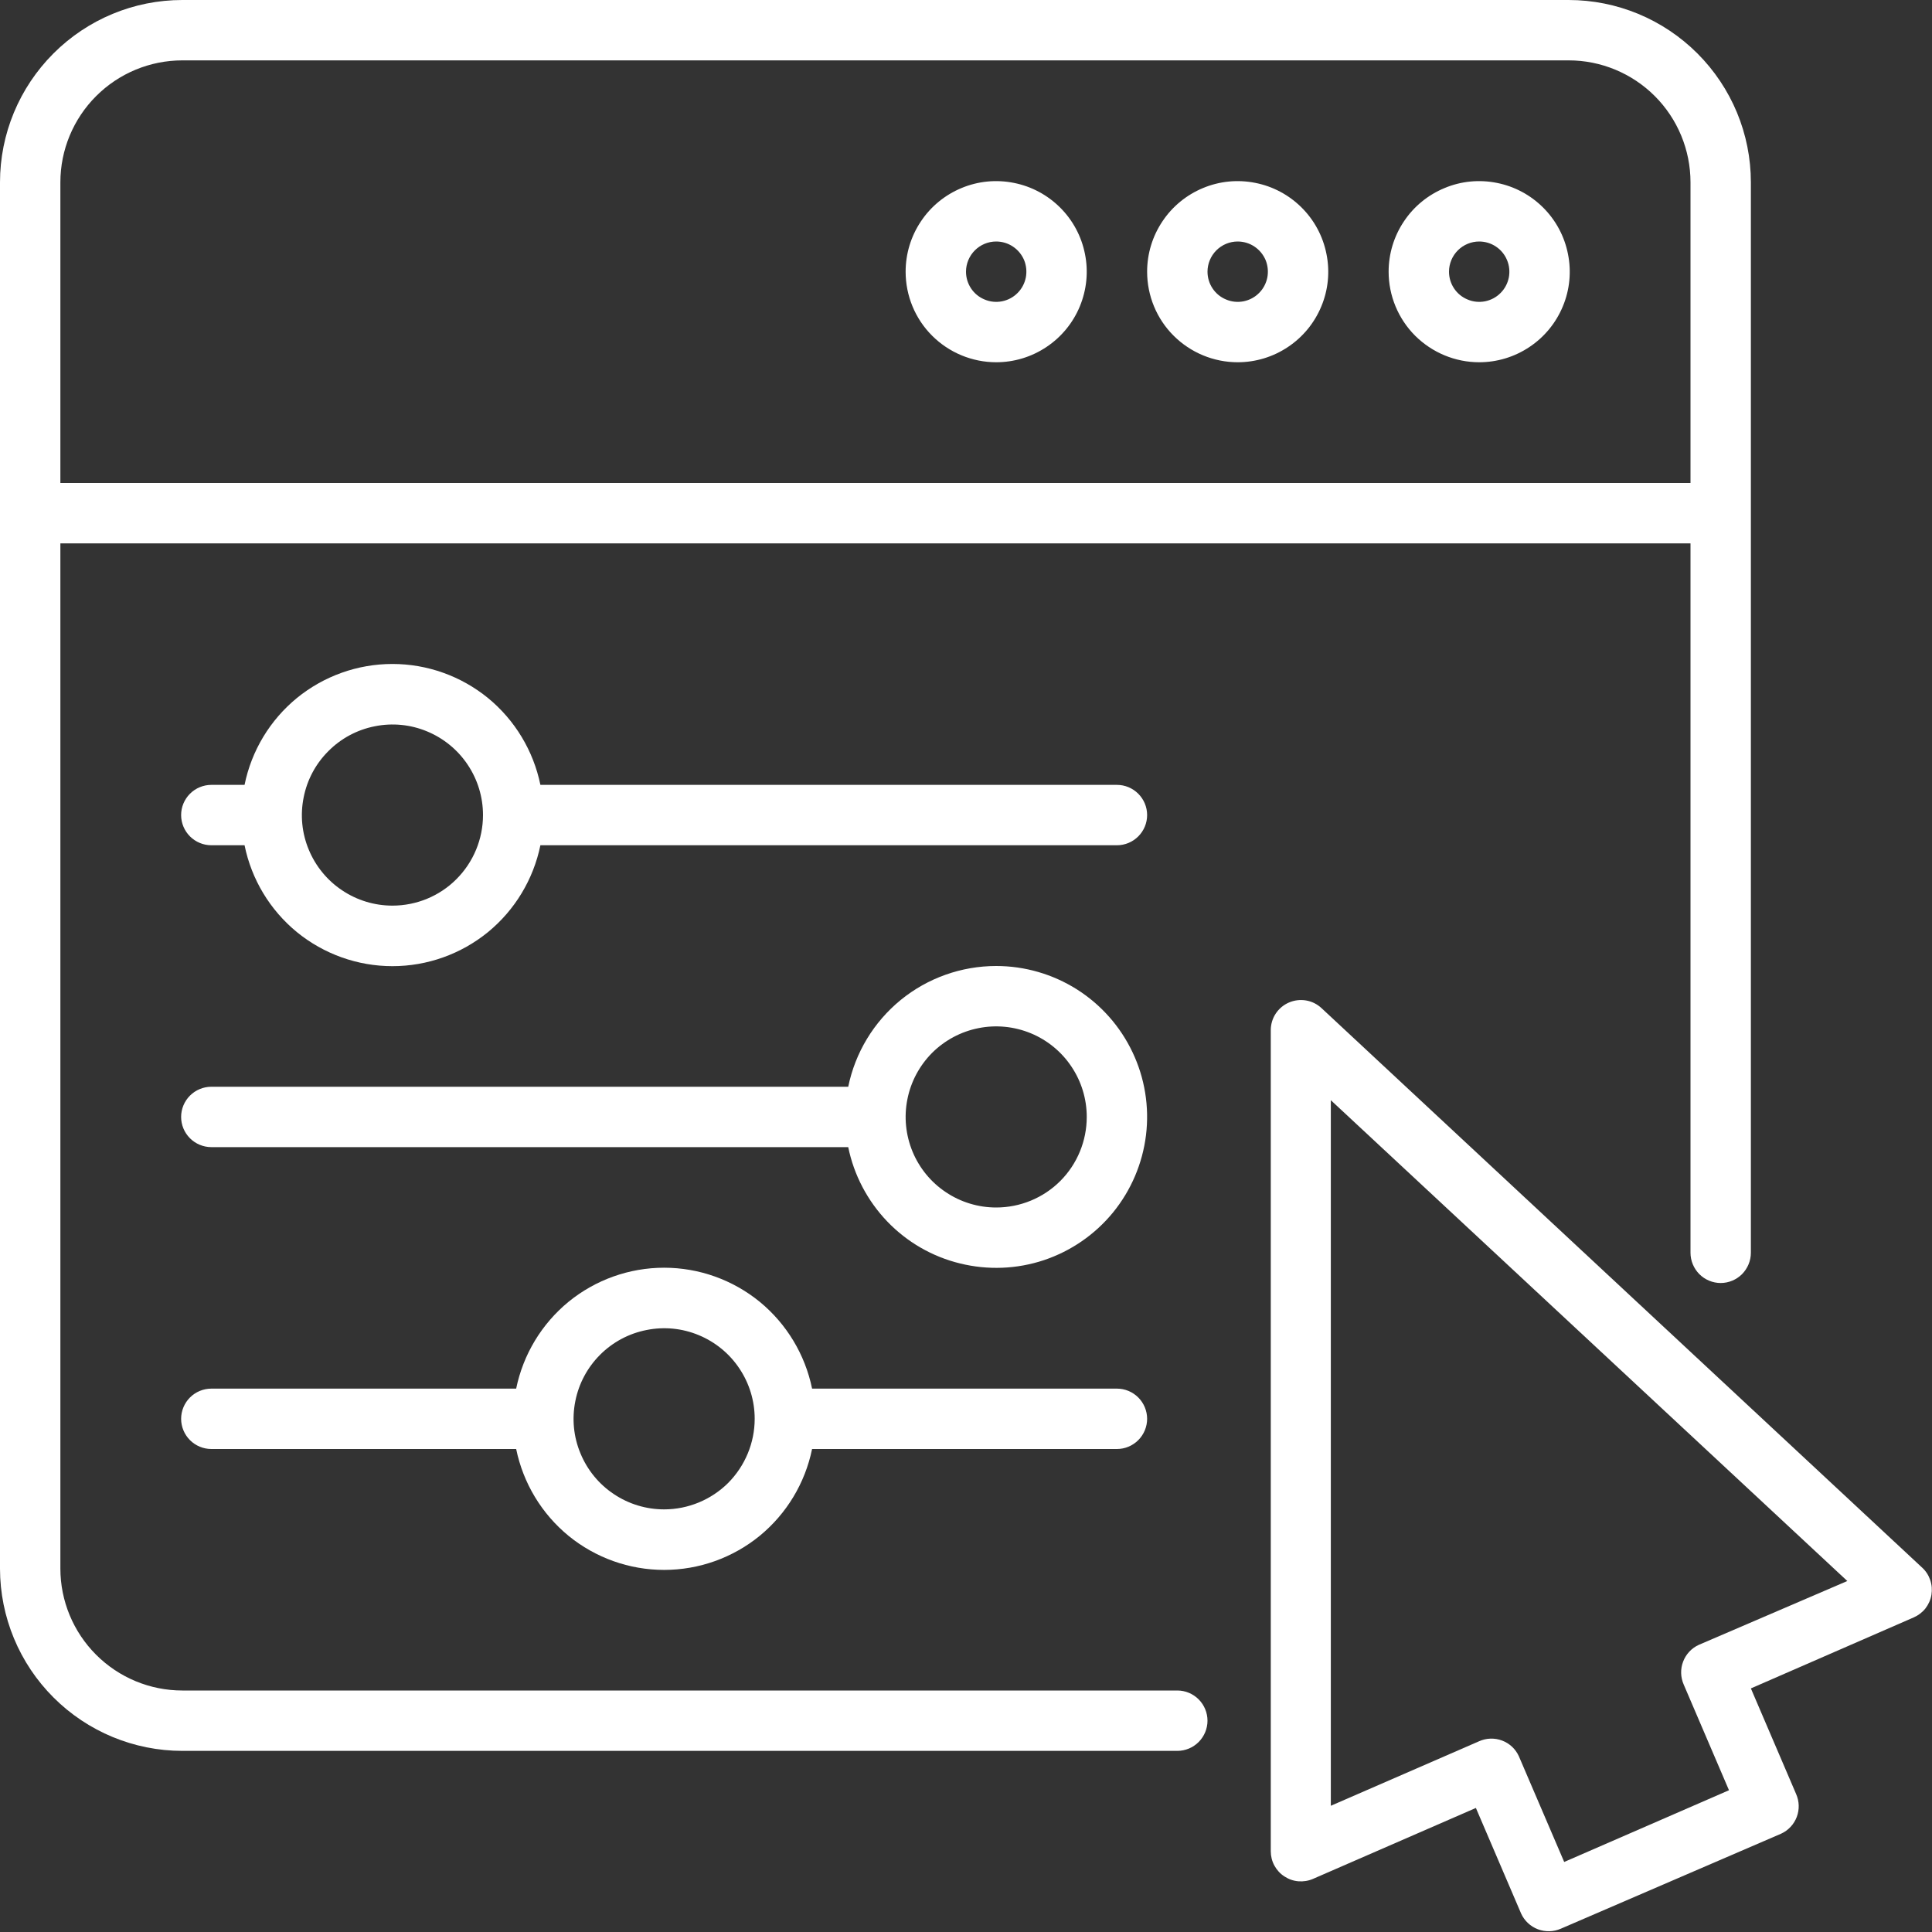
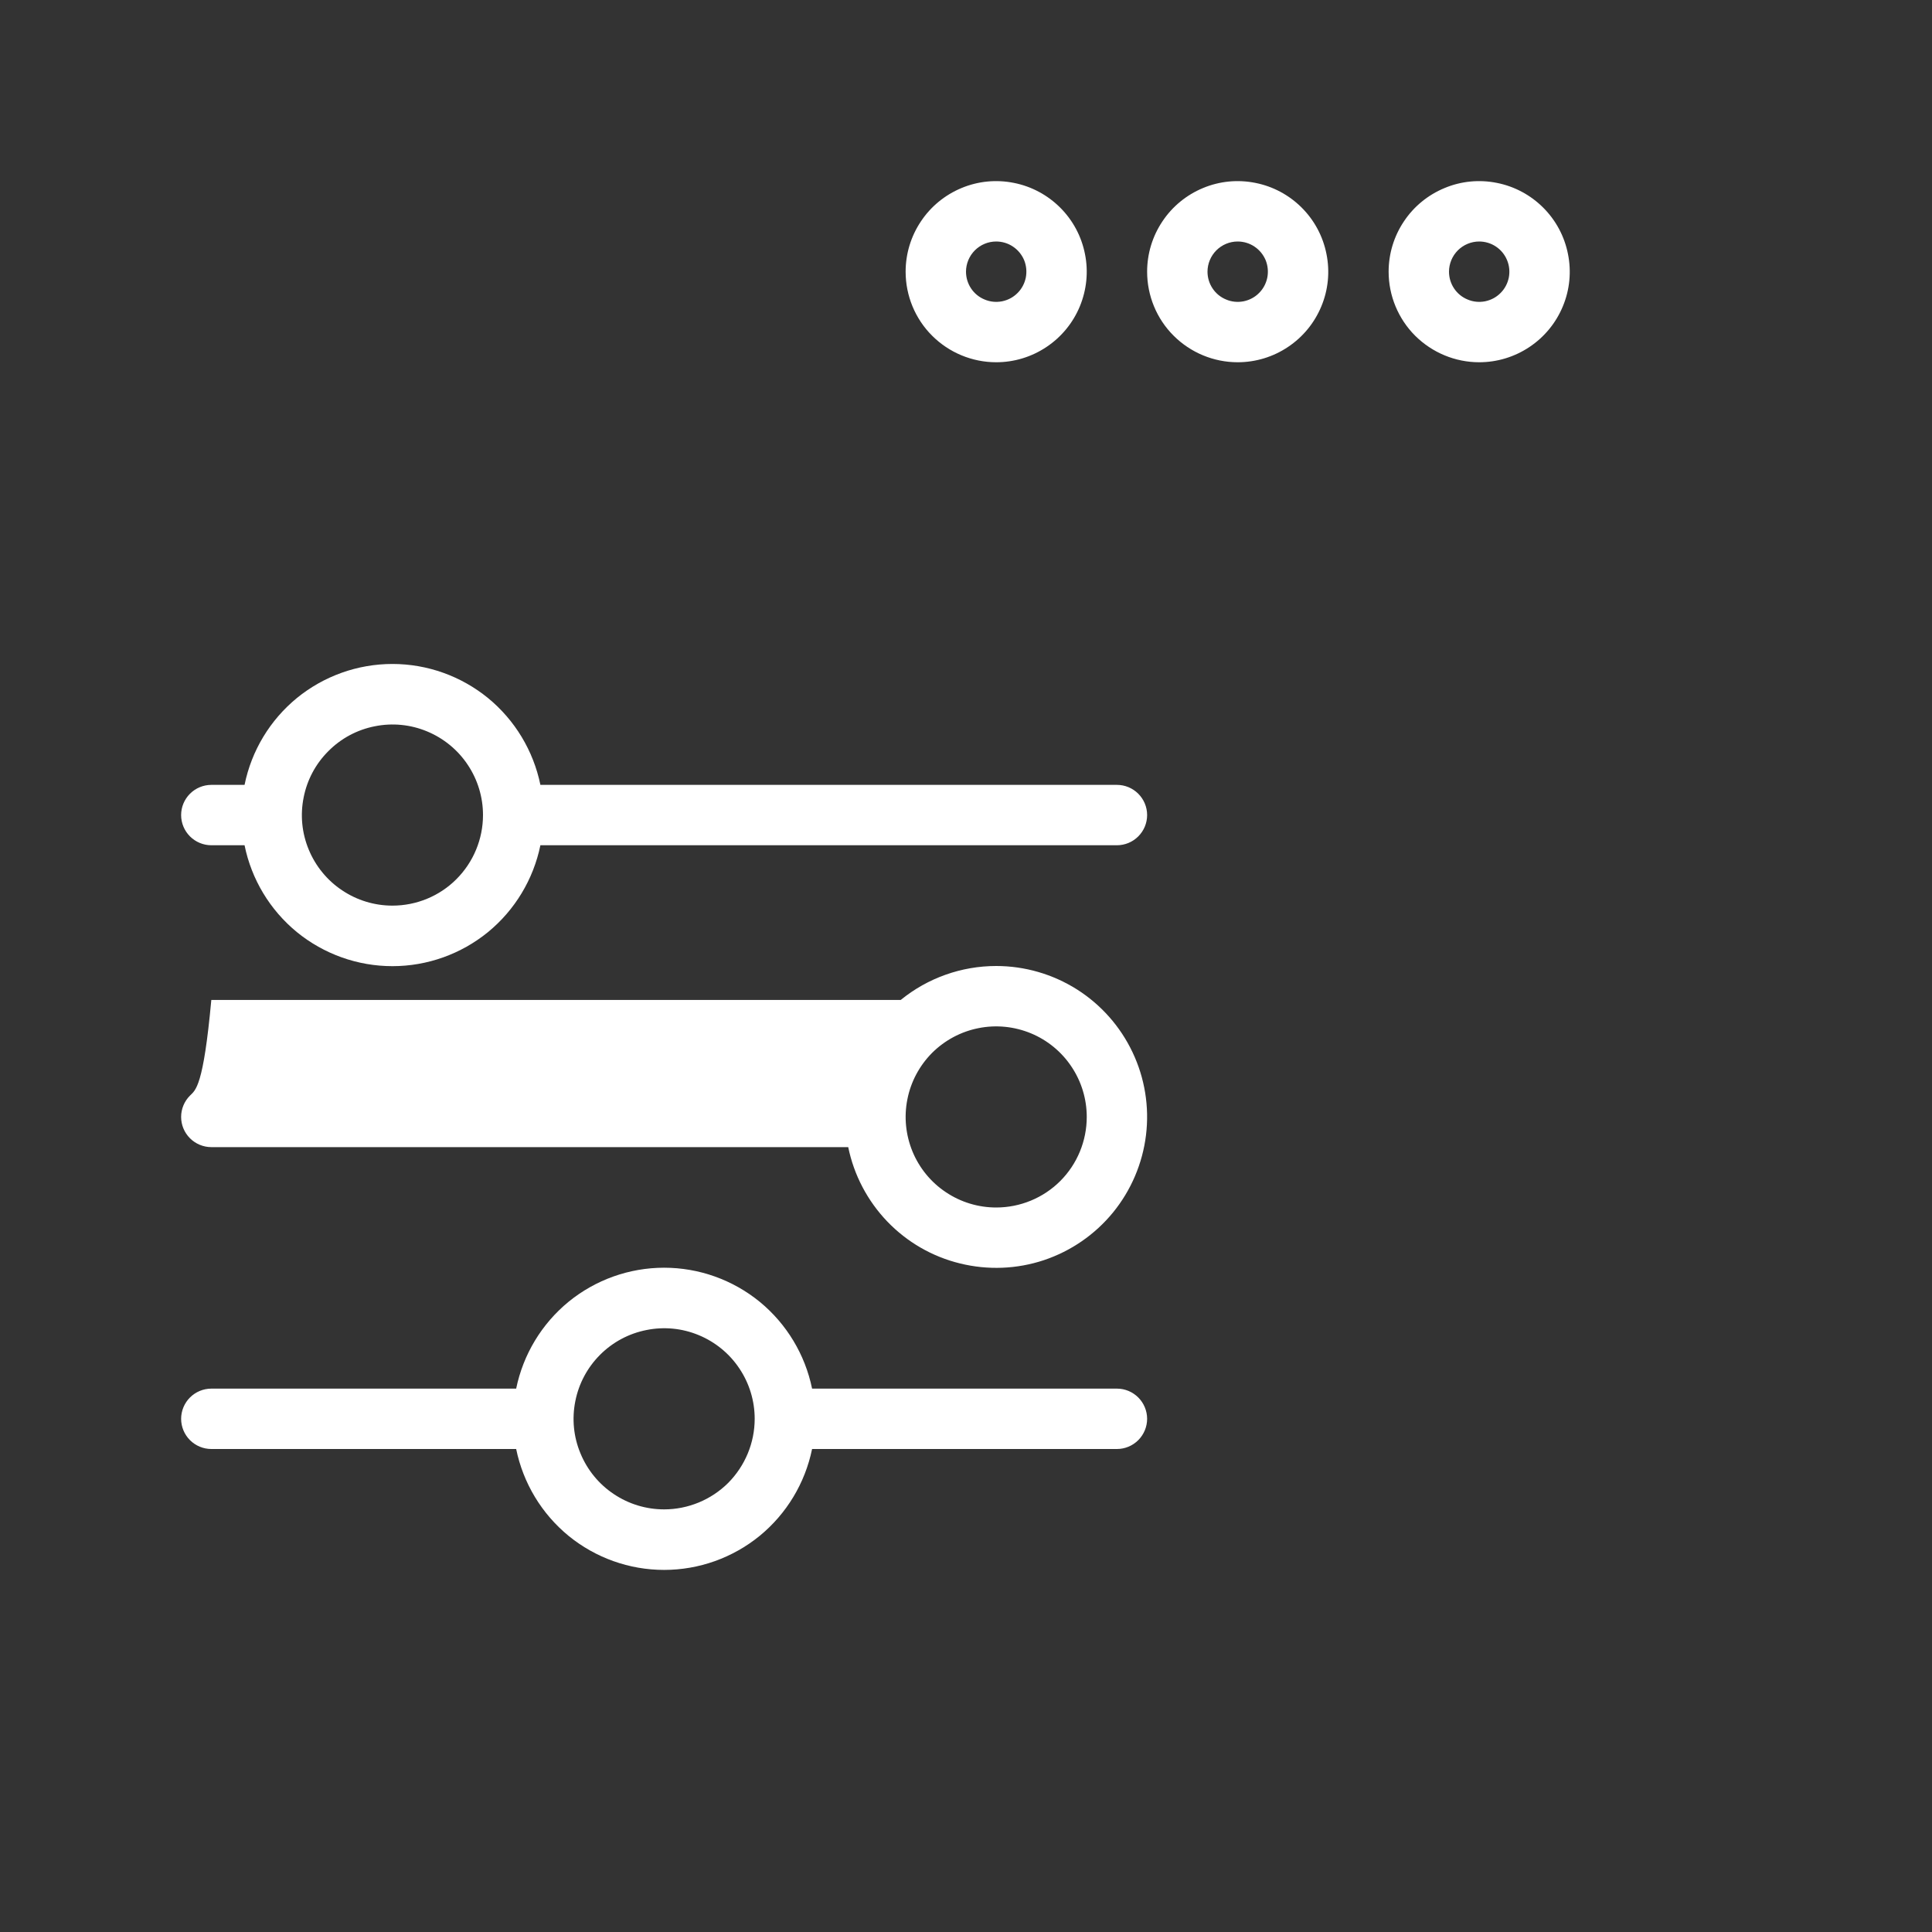
<svg xmlns="http://www.w3.org/2000/svg" width="24" height="24" viewBox="0 0 24 24" fill="none">
  <rect x="0" y="0" width="24" height="24" fill="#333333" stroke="none" />
-   <path d="M16.416 12.523C16.362 12.473 16.296 12.44 16.224 12.428C16.152 12.416 16.078 12.425 16.011 12.454C15.944 12.483 15.887 12.531 15.847 12.592C15.807 12.653 15.786 12.724 15.786 12.797V22.997C15.786 23.059 15.801 23.12 15.831 23.175C15.861 23.23 15.903 23.276 15.956 23.31C16.008 23.344 16.067 23.365 16.129 23.37C16.191 23.375 16.254 23.365 16.311 23.34L18.334 22.459L18.896 23.771C18.937 23.861 19.012 23.931 19.104 23.966C19.197 24.001 19.299 23.998 19.389 23.959L22.125 22.779C22.215 22.738 22.285 22.663 22.32 22.571C22.355 22.479 22.352 22.376 22.312 22.286L21.75 20.974L23.773 20.092C23.83 20.067 23.88 20.029 23.919 19.98C23.957 19.93 23.983 19.873 23.993 19.811C24.003 19.75 23.998 19.687 23.978 19.628C23.958 19.569 23.924 19.516 23.878 19.474L16.416 12.523ZM21.103 20.433C21.013 20.474 20.943 20.549 20.908 20.642C20.873 20.734 20.876 20.836 20.916 20.927L21.478 22.239L19.431 23.13L18.868 21.817C18.827 21.727 18.753 21.657 18.66 21.622C18.568 21.587 18.465 21.59 18.375 21.63L16.532 22.432V13.667L22.948 19.64L21.103 20.433Z" fill="white" />
-   <path d="M14.625 21.75C14.725 21.75 14.82 21.71 14.89 21.64C14.96 21.57 15 21.474 15 21.375C15 21.276 14.96 21.18 14.89 21.11C14.82 21.04 14.725 21 14.625 21H2.265C1.863 21 1.478 20.84 1.194 20.556C0.91 20.272 0.75 19.887 0.75 19.485V6.75H21V15.562C21 15.662 21.04 15.757 21.11 15.828C21.18 15.898 21.276 15.938 21.375 15.938C21.474 15.938 21.57 15.898 21.64 15.828C21.71 15.757 21.75 15.662 21.75 15.562V2.265C21.75 1.664 21.511 1.089 21.086 0.664C20.661 0.239 20.086 0 19.485 0L2.265 0C1.664 0 1.089 0.239 0.664 0.664C0.239 1.089 0 1.664 0 2.265L0 19.487C0.001 20.087 0.24 20.663 0.665 21.087C1.089 21.511 1.665 21.75 2.265 21.75H14.625ZM2.265 0.75H19.487C19.888 0.75 20.273 0.91 20.557 1.194C20.841 1.478 21 1.864 21 2.265V6H0.75V2.265C0.75 1.863 0.91 1.478 1.194 1.194C1.478 0.91 1.863 0.75 2.265 0.75Z" fill="white" />
-   <path d="M18.375 4.5C18.598 4.5 18.815 4.434 19 4.31C19.185 4.187 19.329 4.011 19.414 3.806C19.5 3.6 19.522 3.374 19.478 3.156C19.435 2.937 19.328 2.737 19.171 2.58C19.013 2.422 18.813 2.315 18.595 2.272C18.376 2.228 18.15 2.25 17.945 2.336C17.739 2.421 17.563 2.565 17.44 2.75C17.316 2.935 17.25 3.152 17.25 3.375C17.25 3.673 17.369 3.96 17.579 4.17C17.791 4.381 18.077 4.5 18.375 4.5ZM18.375 3C18.449 3 18.522 3.022 18.583 3.063C18.645 3.104 18.693 3.163 18.721 3.231C18.75 3.3 18.757 3.375 18.743 3.448C18.728 3.521 18.693 3.588 18.64 3.64C18.588 3.693 18.521 3.728 18.448 3.743C18.375 3.757 18.3 3.75 18.232 3.721C18.163 3.693 18.104 3.645 18.063 3.583C18.022 3.522 18 3.449 18 3.375C18 3.276 18.04 3.18 18.11 3.11C18.18 3.04 18.276 3 18.375 3ZM15.375 4.5C15.598 4.5 15.815 4.434 16 4.31C16.185 4.187 16.329 4.011 16.414 3.806C16.5 3.6 16.522 3.374 16.478 3.156C16.435 2.937 16.328 2.737 16.171 2.58C16.013 2.422 15.813 2.315 15.595 2.272C15.376 2.228 15.15 2.25 14.944 2.336C14.739 2.421 14.563 2.565 14.44 2.75C14.316 2.935 14.25 3.152 14.25 3.375C14.25 3.673 14.368 3.96 14.579 4.17C14.79 4.381 15.077 4.5 15.375 4.5ZM15.375 3C15.449 3 15.522 3.022 15.583 3.063C15.645 3.104 15.693 3.163 15.722 3.231C15.75 3.3 15.757 3.375 15.743 3.448C15.728 3.521 15.693 3.588 15.64 3.64C15.588 3.693 15.521 3.728 15.448 3.743C15.375 3.757 15.3 3.75 15.232 3.721C15.163 3.693 15.104 3.645 15.063 3.583C15.022 3.522 15 3.449 15 3.375C15 3.276 15.04 3.18 15.11 3.11C15.18 3.04 15.275 3 15.375 3ZM12.375 4.5C12.598 4.5 12.815 4.434 13 4.31C13.185 4.187 13.329 4.011 13.414 3.806C13.499 3.6 13.522 3.374 13.478 3.156C13.435 2.937 13.328 2.737 13.171 2.58C13.013 2.422 12.813 2.315 12.595 2.272C12.376 2.228 12.15 2.25 11.944 2.336C11.739 2.421 11.563 2.565 11.44 2.75C11.316 2.935 11.25 3.152 11.25 3.375C11.25 3.673 11.368 3.96 11.579 4.17C11.79 4.381 12.077 4.5 12.375 4.5ZM12.375 3C12.449 3 12.522 3.022 12.583 3.063C12.645 3.104 12.693 3.163 12.722 3.231C12.75 3.3 12.757 3.375 12.743 3.448C12.728 3.521 12.693 3.588 12.64 3.64C12.588 3.693 12.521 3.728 12.448 3.743C12.375 3.757 12.3 3.75 12.232 3.721C12.163 3.693 12.104 3.645 12.063 3.583C12.022 3.522 12 3.449 12 3.375C12 3.276 12.04 3.18 12.11 3.11C12.18 3.04 12.275 3 12.375 3ZM13.875 9.75H6.713C6.626 9.326 6.396 8.945 6.062 8.671C5.727 8.398 5.308 8.248 4.875 8.248C4.442 8.248 4.023 8.398 3.688 8.671C3.354 8.945 3.124 9.326 3.038 9.75H2.625C2.526 9.75 2.43 9.79 2.36 9.86C2.29 9.93 2.25 10.025 2.25 10.125C2.25 10.225 2.29 10.32 2.36 10.39C2.43 10.46 2.526 10.5 2.625 10.5H3.038C3.124 10.924 3.354 11.305 3.688 11.579C4.023 11.852 4.442 12.002 4.875 12.002C5.308 12.002 5.727 11.852 6.062 11.579C6.396 11.305 6.626 10.924 6.713 10.5H13.875C13.975 10.5 14.07 10.46 14.14 10.39C14.21 10.32 14.25 10.225 14.25 10.125C14.25 10.025 14.21 9.93 14.14 9.86C14.07 9.79 13.975 9.75 13.875 9.75ZM4.875 11.25C4.652 11.25 4.435 11.184 4.25 11.06C4.065 10.937 3.921 10.761 3.836 10.556C3.75 10.35 3.728 10.124 3.772 9.906C3.815 9.687 3.922 9.487 4.08 9.33C4.237 9.172 4.437 9.065 4.656 9.022C4.874 8.978 5.1 9 5.306 9.086C5.511 9.171 5.687 9.315 5.81 9.5C5.934 9.685 6 9.902 6 10.125C6 10.423 5.881 10.71 5.67 10.921C5.46 11.132 5.173 11.25 4.875 11.25ZM10.088 17.25C10.001 16.826 9.771 16.445 9.437 16.171C9.102 15.898 8.683 15.748 8.25 15.748C7.817 15.748 7.398 15.898 7.063 16.171C6.729 16.445 6.499 16.826 6.412 17.25H2.625C2.526 17.25 2.43 17.29 2.36 17.36C2.29 17.43 2.25 17.526 2.25 17.625C2.25 17.724 2.29 17.82 2.36 17.89C2.43 17.96 2.526 18 2.625 18H6.412C6.499 18.424 6.729 18.805 7.063 19.079C7.398 19.352 7.817 19.502 8.25 19.502C8.683 19.502 9.102 19.352 9.437 19.079C9.771 18.805 10.001 18.424 10.088 18H13.875C13.975 18 14.07 17.96 14.14 17.89C14.21 17.82 14.25 17.724 14.25 17.625C14.25 17.526 14.21 17.43 14.14 17.36C14.07 17.29 13.975 17.25 13.875 17.25H10.088ZM8.25 18.75C8.027 18.75 7.81 18.684 7.625 18.56C7.44 18.437 7.296 18.261 7.211 18.055C7.125 17.85 7.103 17.624 7.147 17.405C7.19 17.187 7.297 16.987 7.455 16.829C7.612 16.672 7.812 16.565 8.031 16.522C8.249 16.478 8.475 16.5 8.681 16.586C8.886 16.671 9.062 16.815 9.185 17C9.309 17.185 9.375 17.402 9.375 17.625C9.375 17.923 9.256 18.209 9.046 18.421C8.835 18.631 8.548 18.75 8.25 18.75ZM12.375 12C11.943 12 11.524 12.149 11.189 12.422C10.854 12.696 10.624 13.076 10.537 13.5H2.625C2.526 13.5 2.43 13.54 2.36 13.61C2.29 13.68 2.25 13.775 2.25 13.875C2.25 13.975 2.29 14.07 2.36 14.14C2.43 14.21 2.526 14.25 2.625 14.25H10.537C10.608 14.598 10.777 14.918 11.022 15.174C11.268 15.43 11.581 15.611 11.926 15.695C12.27 15.78 12.632 15.766 12.968 15.654C13.305 15.541 13.602 15.336 13.827 15.061C14.051 14.786 14.193 14.453 14.236 14.101C14.279 13.749 14.221 13.392 14.069 13.072C13.917 12.751 13.677 12.48 13.377 12.29C13.077 12.101 12.73 12 12.375 12ZM12.375 15C12.152 15 11.935 14.934 11.75 14.81C11.565 14.687 11.421 14.511 11.336 14.306C11.251 14.1 11.228 13.874 11.272 13.655C11.315 13.437 11.422 13.237 11.579 13.079C11.737 12.922 11.937 12.815 12.155 12.772C12.374 12.728 12.6 12.751 12.806 12.836C13.011 12.921 13.187 13.065 13.31 13.25C13.434 13.435 13.5 13.652 13.5 13.875C13.5 14.173 13.382 14.46 13.171 14.671C12.96 14.882 12.673 15 12.375 15Z" fill="white" />
+   <path d="M18.375 4.5C18.598 4.5 18.815 4.434 19 4.31C19.185 4.187 19.329 4.011 19.414 3.806C19.5 3.6 19.522 3.374 19.478 3.156C19.435 2.937 19.328 2.737 19.171 2.58C19.013 2.422 18.813 2.315 18.595 2.272C18.376 2.228 18.15 2.25 17.945 2.336C17.739 2.421 17.563 2.565 17.44 2.75C17.316 2.935 17.25 3.152 17.25 3.375C17.25 3.673 17.369 3.96 17.579 4.17C17.791 4.381 18.077 4.5 18.375 4.5ZM18.375 3C18.449 3 18.522 3.022 18.583 3.063C18.645 3.104 18.693 3.163 18.721 3.231C18.75 3.3 18.757 3.375 18.743 3.448C18.728 3.521 18.693 3.588 18.64 3.64C18.588 3.693 18.521 3.728 18.448 3.743C18.375 3.757 18.3 3.75 18.232 3.721C18.163 3.693 18.104 3.645 18.063 3.583C18.022 3.522 18 3.449 18 3.375C18 3.276 18.04 3.18 18.11 3.11C18.18 3.04 18.276 3 18.375 3ZM15.375 4.5C15.598 4.5 15.815 4.434 16 4.31C16.185 4.187 16.329 4.011 16.414 3.806C16.5 3.6 16.522 3.374 16.478 3.156C16.435 2.937 16.328 2.737 16.171 2.58C16.013 2.422 15.813 2.315 15.595 2.272C15.376 2.228 15.15 2.25 14.944 2.336C14.739 2.421 14.563 2.565 14.44 2.75C14.316 2.935 14.25 3.152 14.25 3.375C14.25 3.673 14.368 3.96 14.579 4.17C14.79 4.381 15.077 4.5 15.375 4.5ZM15.375 3C15.449 3 15.522 3.022 15.583 3.063C15.645 3.104 15.693 3.163 15.722 3.231C15.75 3.3 15.757 3.375 15.743 3.448C15.728 3.521 15.693 3.588 15.64 3.64C15.588 3.693 15.521 3.728 15.448 3.743C15.375 3.757 15.3 3.75 15.232 3.721C15.163 3.693 15.104 3.645 15.063 3.583C15.022 3.522 15 3.449 15 3.375C15 3.276 15.04 3.18 15.11 3.11C15.18 3.04 15.275 3 15.375 3ZM12.375 4.5C12.598 4.5 12.815 4.434 13 4.31C13.185 4.187 13.329 4.011 13.414 3.806C13.499 3.6 13.522 3.374 13.478 3.156C13.435 2.937 13.328 2.737 13.171 2.58C13.013 2.422 12.813 2.315 12.595 2.272C12.376 2.228 12.15 2.25 11.944 2.336C11.739 2.421 11.563 2.565 11.44 2.75C11.316 2.935 11.25 3.152 11.25 3.375C11.25 3.673 11.368 3.96 11.579 4.17C11.79 4.381 12.077 4.5 12.375 4.5ZM12.375 3C12.449 3 12.522 3.022 12.583 3.063C12.645 3.104 12.693 3.163 12.722 3.231C12.75 3.3 12.757 3.375 12.743 3.448C12.728 3.521 12.693 3.588 12.64 3.64C12.588 3.693 12.521 3.728 12.448 3.743C12.375 3.757 12.3 3.75 12.232 3.721C12.163 3.693 12.104 3.645 12.063 3.583C12.022 3.522 12 3.449 12 3.375C12 3.276 12.04 3.18 12.11 3.11C12.18 3.04 12.275 3 12.375 3ZM13.875 9.75H6.713C6.626 9.326 6.396 8.945 6.062 8.671C5.727 8.398 5.308 8.248 4.875 8.248C4.442 8.248 4.023 8.398 3.688 8.671C3.354 8.945 3.124 9.326 3.038 9.75H2.625C2.526 9.75 2.43 9.79 2.36 9.86C2.29 9.93 2.25 10.025 2.25 10.125C2.25 10.225 2.29 10.32 2.36 10.39C2.43 10.46 2.526 10.5 2.625 10.5H3.038C3.124 10.924 3.354 11.305 3.688 11.579C4.023 11.852 4.442 12.002 4.875 12.002C5.308 12.002 5.727 11.852 6.062 11.579C6.396 11.305 6.626 10.924 6.713 10.5H13.875C13.975 10.5 14.07 10.46 14.14 10.39C14.21 10.32 14.25 10.225 14.25 10.125C14.25 10.025 14.21 9.93 14.14 9.86C14.07 9.79 13.975 9.75 13.875 9.75ZM4.875 11.25C4.652 11.25 4.435 11.184 4.25 11.06C4.065 10.937 3.921 10.761 3.836 10.556C3.75 10.35 3.728 10.124 3.772 9.906C3.815 9.687 3.922 9.487 4.08 9.33C4.237 9.172 4.437 9.065 4.656 9.022C4.874 8.978 5.1 9 5.306 9.086C5.511 9.171 5.687 9.315 5.81 9.5C5.934 9.685 6 9.902 6 10.125C6 10.423 5.881 10.71 5.67 10.921C5.46 11.132 5.173 11.25 4.875 11.25ZM10.088 17.25C10.001 16.826 9.771 16.445 9.437 16.171C9.102 15.898 8.683 15.748 8.25 15.748C7.817 15.748 7.398 15.898 7.063 16.171C6.729 16.445 6.499 16.826 6.412 17.25H2.625C2.526 17.25 2.43 17.29 2.36 17.36C2.29 17.43 2.25 17.526 2.25 17.625C2.25 17.724 2.29 17.82 2.36 17.89C2.43 17.96 2.526 18 2.625 18H6.412C6.499 18.424 6.729 18.805 7.063 19.079C7.398 19.352 7.817 19.502 8.25 19.502C8.683 19.502 9.102 19.352 9.437 19.079C9.771 18.805 10.001 18.424 10.088 18H13.875C13.975 18 14.07 17.96 14.14 17.89C14.21 17.82 14.25 17.724 14.25 17.625C14.25 17.526 14.21 17.43 14.14 17.36C14.07 17.29 13.975 17.25 13.875 17.25H10.088ZM8.25 18.75C8.027 18.75 7.81 18.684 7.625 18.56C7.44 18.437 7.296 18.261 7.211 18.055C7.125 17.85 7.103 17.624 7.147 17.405C7.19 17.187 7.297 16.987 7.455 16.829C7.612 16.672 7.812 16.565 8.031 16.522C8.249 16.478 8.475 16.5 8.681 16.586C8.886 16.671 9.062 16.815 9.185 17C9.309 17.185 9.375 17.402 9.375 17.625C9.375 17.923 9.256 18.209 9.046 18.421C8.835 18.631 8.548 18.75 8.25 18.75ZM12.375 12C11.943 12 11.524 12.149 11.189 12.422H2.625C2.526 13.5 2.43 13.54 2.36 13.61C2.29 13.68 2.25 13.775 2.25 13.875C2.25 13.975 2.29 14.07 2.36 14.14C2.43 14.21 2.526 14.25 2.625 14.25H10.537C10.608 14.598 10.777 14.918 11.022 15.174C11.268 15.43 11.581 15.611 11.926 15.695C12.27 15.78 12.632 15.766 12.968 15.654C13.305 15.541 13.602 15.336 13.827 15.061C14.051 14.786 14.193 14.453 14.236 14.101C14.279 13.749 14.221 13.392 14.069 13.072C13.917 12.751 13.677 12.48 13.377 12.29C13.077 12.101 12.73 12 12.375 12ZM12.375 15C12.152 15 11.935 14.934 11.75 14.81C11.565 14.687 11.421 14.511 11.336 14.306C11.251 14.1 11.228 13.874 11.272 13.655C11.315 13.437 11.422 13.237 11.579 13.079C11.737 12.922 11.937 12.815 12.155 12.772C12.374 12.728 12.6 12.751 12.806 12.836C13.011 12.921 13.187 13.065 13.31 13.25C13.434 13.435 13.5 13.652 13.5 13.875C13.5 14.173 13.382 14.46 13.171 14.671C12.96 14.882 12.673 15 12.375 15Z" fill="white" />
</svg>